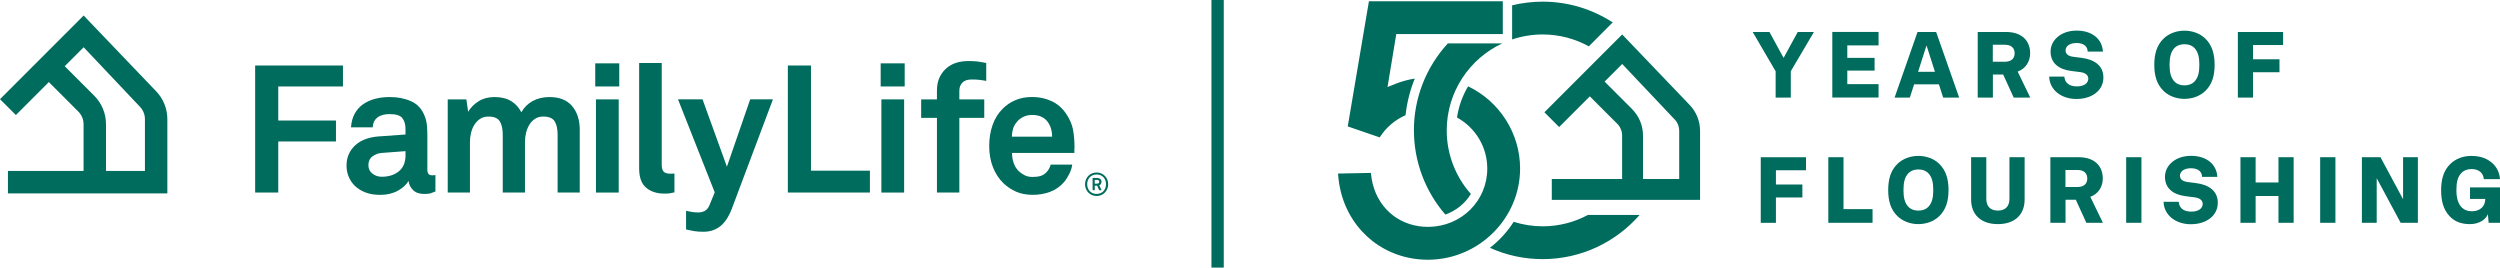
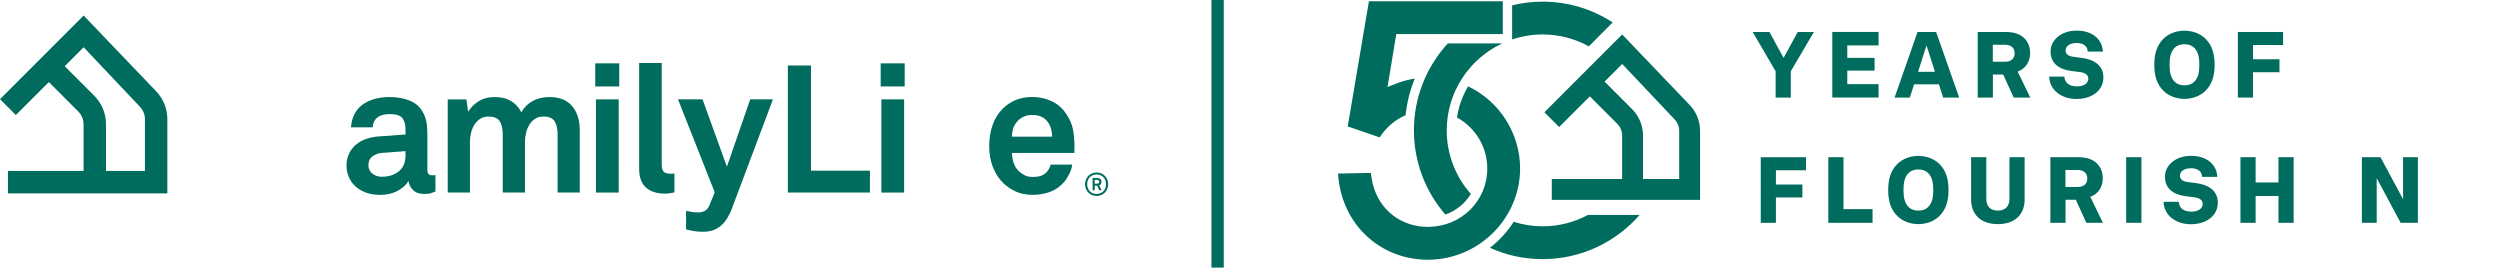
<svg xmlns="http://www.w3.org/2000/svg" id="Layer_2" data-name="Layer 2" viewBox="0 0 1133.82 121.36">
  <defs>
    <style>
      .cls-1 {
        fill: #006c5d;
      }
    </style>
  </defs>
  <g id="Layer_1-2" data-name="Layer 1">
    <g>
-       <polygon class="cls-1" points="126.2 39.22 126.2 54.66 152.37 54.66 152.37 64.16 126.2 64.16 126.2 87.32 115.72 87.32 115.72 29.71 155.54 29.71 155.54 39.22 126.2 39.22" />
      <path class="cls-1" d="M183.9,68.55l-10.72.81c-1.57.11-2.98.63-4.23,1.54-1.25.92-1.87,2.25-1.87,3.98,0,1.63.61,2.92,1.83,3.86,1.22.95,2.61,1.42,4.19,1.42,3.2,0,5.8-.83,7.8-2.48,2.01-1.65,3.01-4.05,3.01-7.19v-1.95h-.01ZM197.47,86.84c-.87.38-1.61.66-2.23.85-.62.19-1.56.28-2.81.28-2.22,0-3.93-.6-5.12-1.79s-1.87-2.57-2.03-4.14c-.98,1.73-2.6,3.22-4.88,4.47-2.27,1.25-4.93,1.87-7.96,1.87-2.55,0-4.77-.37-6.67-1.1-1.9-.73-3.48-1.71-4.75-2.92-1.27-1.22-2.23-2.63-2.89-4.23-.65-1.6-.97-3.26-.97-5,0-2.01.37-3.79,1.1-5.36.73-1.57,1.75-2.93,3.05-4.06,1.3-1.14,2.81-2.02,4.55-2.64,1.73-.62,3.6-1.02,5.61-1.18l12.43-.89v-2.6c0-2-.47-3.61-1.42-4.83s-2.86-1.83-5.73-1.83c-2.39,0-4.24.51-5.57,1.54s-2.05,2.52-2.16,4.47h-9.83c.16-2.38.72-4.44,1.67-6.18s2.21-3.16,3.78-4.27c1.57-1.11,3.39-1.93,5.45-2.48,2.06-.54,4.28-.81,6.66-.81,3.63,0,6.87.64,9.71,1.91,2.84,1.27,4.89,3.51,6.14,6.7.54,1.35.88,2.76,1.02,4.23.13,1.46.2,2.9.2,4.31v15.68c0,.98.18,1.67.53,2.07s.96.61,1.83.61c.43,0,.73-.03.9-.08.16,0,.29-.03.4-.08v7.48h0Z" />
      <path class="cls-1" d="M252.89,87.32v-26.25c0-2.6-.45-4.62-1.34-6.05-.9-1.44-2.61-2.16-5.16-2.16-1.46,0-2.71.34-3.74,1.02s-1.88,1.57-2.56,2.68-1.18,2.34-1.51,3.7c-.32,1.35-.49,2.68-.49,3.98v23.08h-10.08v-26.25c0-2.6-.45-4.62-1.34-6.05-.89-1.44-2.61-2.16-5.16-2.16-1.46,0-2.71.34-3.74,1.02s-1.9,1.57-2.6,2.68c-.71,1.11-1.22,2.34-1.54,3.7-.33,1.35-.49,2.68-.49,3.98v23.08h-10.08v-42.26h8.45l.81,5.61c1.19-1.95,2.79-3.55,4.79-4.79,2-1.25,4.42-1.87,7.23-1.87,2.98,0,5.47.61,7.47,1.83s3.55,2.91,4.63,5.08c1.25-2.22,2.97-3.92,5.16-5.12,2.2-1.19,4.73-1.79,7.6-1.79,4.55,0,7.98,1.37,10.28,4.1,2.3,2.74,3.45,6.3,3.45,10.69v28.52h-10.08.04Z" />
      <path class="cls-1" d="M270.28,45.07h10.32v42.26h-10.32v-42.26ZM269.96,28.73h10.89v10.48h-10.89v-10.48Z" />
      <path class="cls-1" d="M305.88,87.24c-1.03.22-1.78.37-2.24.45-.46.08-1.2.12-2.23.12-3.47,0-6.26-.89-8.37-2.68s-3.17-4.69-3.17-8.7V28.56h10.24v46.16c0,1.25.24,2.23.73,2.96.49.73,1.6,1.1,3.33,1.1.43,0,.76-.01.98-.04s.46-.04.73-.04v8.53h0Z" />
      <path class="cls-1" d="M331.96,94.56c-.54,1.41-1.18,2.75-1.91,4.02s-1.61,2.4-2.64,3.37c-1.03.97-2.23,1.75-3.62,2.31-1.38.57-2.99.85-4.83.85-1.68,0-3.13-.11-4.35-.32-1.22-.22-2.37-.46-3.46-.73v-8.45c.65.11,1.2.22,1.67.33.46.11.89.19,1.3.24.41.05.81.1,1.22.12.41.03.91.04,1.5.04.92,0,1.83-.22,2.72-.65.89-.44,1.61-1.28,2.15-2.52l2.44-5.93-16.66-42.18h11.13l11.05,30.55,10.56-30.55h10.32l-18.61,49.49h.02Z" />
      <polygon class="cls-1" points="357.31 87.32 357.31 29.71 367.8 29.71 367.8 77.41 394.53 77.41 394.53 87.32 357.31 87.32" />
      <path class="cls-1" d="M399.73,45.07h10.32v42.26h-10.32v-42.26ZM399.41,28.73h10.89v10.48h-10.89v-10.48Z" />
-       <path class="cls-1" d="M447.27,36.7c-1.08-.22-2.13-.38-3.13-.49s-2.18-.16-3.53-.16c-1.84,0-3.22.48-4.14,1.42-.92.95-1.38,2.18-1.38,3.7v3.9h11.3v8.37h-11.3v33.89h-10.16v-33.89h-7.15v-8.37h7.15v-4.06c0-3.9,1.26-7.09,3.78-9.59,2.52-2.49,6.05-3.74,10.61-3.74,1.46,0,2.76.07,3.9.2,1.14.14,2.49.37,4.06.69v8.12h0Z" />
      <path class="cls-1" d="M477.18,61.97c-.05-3.09-.92-5.55-2.6-7.39-.7-.76-1.58-1.35-2.64-1.79-1.05-.43-2.32-.65-3.78-.65-1.57,0-2.96.3-4.14.9-1.19.6-2.17,1.38-2.93,2.36-.76.92-1.3,1.9-1.63,2.92-.32,1.03-.51,2.25-.56,3.66h18.28ZM487.34,66.52c-.05.38-.08.73-.08,1.05v1.79h-28.28c0,1.63.26,3.17.77,4.63.51,1.46,1.28,2.68,2.31,3.66.76.7,1.64,1.31,2.64,1.83,1,.52,2.2.77,3.62.77s2.67-.15,3.61-.45c.95-.3,1.8-.82,2.56-1.58.97-.98,1.65-2.17,2.03-3.58h9.75c-.11,1.25-.53,2.61-1.26,4.1s-1.5,2.72-2.32,3.7c-1.79,2.11-3.93,3.63-6.42,4.55-2.49.92-5.09,1.38-7.8,1.38-2.92,0-5.46-.48-7.6-1.42-2.14-.94-4.05-2.2-5.73-3.78-2.11-2.06-3.73-4.52-4.84-7.4-1.11-2.87-1.67-6.04-1.67-9.51s.5-6.57,1.5-9.47,2.53-5.38,4.59-7.44c1.57-1.63,3.48-2.93,5.73-3.9,2.25-.98,4.84-1.46,7.76-1.46,3.14,0,6.07.64,8.78,1.91,2.71,1.27,4.93,3.24,6.66,5.89,1.57,2.33,2.57,4.7,3.01,7.11.43,2.41.65,4.94.65,7.6" />
      <path class="cls-1" d="M65.72,77.52h-17.65v-21.18c0-4.9-1.91-9.5-5.37-12.97l-13.35-13.35,8.59-8.59,25.4,26.86c1.54,1.54,2.39,3.59,2.39,5.78v23.45h-.01ZM25.81,33.55l.03-.03s-.02.02-.03.03M70.52,41.09L37.93,7.04,0,44.98l7.2,7.19,14.95-14.95,13.35,13.35c1.54,1.54,2.4,3.6,2.4,5.78v21.18H3.6v10.17h72.3v-33.63c0-4.9-1.91-9.51-5.37-12.97" />
      <path class="cls-1" d="M497.34,88.89c-3.01,0-5.24-2.35-5.24-5.33s2.24-5.34,5.24-5.34,5.25,2.35,5.25,5.33-2.24,5.35-5.25,5.35M497.34,79.14c-2.57,0-4.27,1.87-4.27,4.41s1.7,4.4,4.27,4.4,4.27-1.88,4.27-4.42-1.7-4.4-4.27-4.4M498.52,86.25l-.93-2.05h-1.09v2.05h-.97v-5.56h2.05c1.06,0,1.98.61,1.98,1.74,0,.73-.32,1.31-1,1.61l1.03,2.21h-1.07ZM497.57,81.58h-1.09v1.71h1.09c.58,0,.96-.26.96-.87,0-.57-.43-.84-.96-.84" />
    </g>
    <rect class="cls-1" x="549.42" width="5.59" height="121.36" />
    <g>
      <path class="cls-1" d="M794.9,14.5h7.59l6.42,11.75,6.42-11.75h7.34l-10.49,17.79v11.96h-6.88v-11.92l-10.41-17.83h0Z" />
      <path class="cls-1" d="M851.98,14.5v6.08h-14.18v5.66h12.38v5.79h-12.38v6.13h14.18v6.08h-20.98V14.49h20.98Z" />
      <path class="cls-1" d="M869.66,14.5h8.43l10.45,29.75h-7.26l-1.93-6h-11.25l-1.93,6h-6.92l10.41-29.75ZM877.55,32.55l-3.82-11.96-3.82,11.96h7.64Z" />
      <path class="cls-1" d="M909.74,14.5c7.76,0,10.99,4.49,10.99,9.65,0,3.69-2.01,7.01-5.66,8.31l5.71,11.79h-7.51l-4.78-10.45h-4.66v10.45h-6.88V14.5h12.8-.01ZM913.69,24.15c0-2.18-1.3-3.86-4.49-3.86h-5.41v7.72h5.41c3.19,0,4.49-1.68,4.49-3.86Z" />
      <path class="cls-1" d="M929.35,34.73h6.88c.21,2.89,2.27,4.45,5.71,4.45s5.16-1.59,5.16-3.52c0-1.38-1.05-2.6-3.52-2.94l-4.28-.55c-5.54-.71-9.31-3.48-9.31-8.81,0-5.04,4.61-9.48,11.83-9.48s11.62,3.99,11.92,9.52h-6.92c-.04-2.27-1.72-3.9-5.04-3.9s-4.99,1.6-4.99,3.36c0,1.59,1.17,2.6,3.48,2.89l3.86.5c5.5.71,9.82,3.32,9.82,8.9,0,6-5.33,9.74-12.21,9.74s-12.21-4.11-12.38-10.15h0Z" />
      <path class="cls-1" d="M981.23,41.23c-3.15-3.06-4.2-7.09-4.2-11.83s1.05-8.81,4.2-11.88c2.43-2.39,5.96-3.61,9.48-3.61s7.05,1.22,9.48,3.61c3.15,3.06,4.2,7.13,4.2,11.88s-1.05,8.77-4.2,11.83c-2.43,2.39-5.96,3.61-9.48,3.61s-7.05-1.22-9.48-3.61h0ZM995.12,37.12c1.8-1.8,2.35-4.28,2.35-7.72s-.55-5.96-2.35-7.76c-1.01-1.01-2.52-1.59-4.4-1.59s-3.4.59-4.41,1.59c-1.8,1.8-2.35,4.32-2.35,7.76s.55,5.92,2.35,7.72c1.01,1.01,2.52,1.6,4.41,1.6s3.4-.59,4.4-1.6Z" />
      <path class="cls-1" d="M1035.45,14.5v5.92h-13.64v6.46h12v5.88h-12v11.5h-6.88V14.51h20.52Z" />
    </g>
    <g>
      <path class="cls-1" d="M819.07,71.3v5.92h-13.64v6.46h12v5.88h-12v11.5h-6.88v-29.75h20.52Z" />
      <path class="cls-1" d="M836.08,71.3v23.54h13.17v6.21h-20.06v-29.75h6.89Z" />
      <path class="cls-1" d="M860.55,98.03c-3.15-3.06-4.2-7.09-4.2-11.83s1.05-8.81,4.2-11.88c2.43-2.39,5.96-3.61,9.48-3.61s7.05,1.22,9.48,3.61c3.15,3.06,4.2,7.13,4.2,11.88s-1.05,8.77-4.2,11.83c-2.43,2.39-5.96,3.61-9.48,3.61s-7.05-1.22-9.48-3.61ZM874.44,93.92c1.8-1.8,2.35-4.28,2.35-7.72s-.55-5.96-2.35-7.76c-1.01-1.01-2.52-1.59-4.4-1.59s-3.4.59-4.41,1.59c-1.8,1.8-2.35,4.32-2.35,7.76s.54,5.92,2.35,7.72c1.01,1.01,2.52,1.6,4.41,1.6s3.4-.59,4.4-1.6Z" />
      <path class="cls-1" d="M893.96,90.56v-19.26h6.88v18.84c0,3.44,1.85,5.37,5.25,5.37s5.25-1.93,5.25-5.37v-18.84h6.88v19.26c0,6.59-4.28,11.08-12.13,11.08s-12.13-4.49-12.13-11.08Z" />
      <path class="cls-1" d="M942.69,71.3c7.76,0,10.99,4.49,10.99,9.65,0,3.69-2.01,7.01-5.66,8.31l5.71,11.79h-7.51l-4.78-10.45h-4.66v10.45h-6.88v-29.75h12.8-.01ZM946.64,80.95c0-2.18-1.3-3.86-4.49-3.86h-5.41v7.72h5.41c3.19,0,4.49-1.68,4.49-3.86Z" />
      <path class="cls-1" d="M971.2,71.3v29.75h-6.92v-29.75s6.92,0,6.92,0Z" />
      <path class="cls-1" d="M981.23,91.53h6.88c.21,2.89,2.27,4.45,5.71,4.45s5.16-1.59,5.16-3.52c0-1.38-1.05-2.6-3.52-2.94l-4.28-.55c-5.54-.71-9.31-3.48-9.31-8.81,0-5.04,4.61-9.48,11.83-9.48s11.62,3.99,11.92,9.52h-6.92c-.04-2.27-1.72-3.9-5.04-3.9s-4.99,1.6-4.99,3.36c0,1.59,1.17,2.6,3.48,2.89l3.86.5c5.5.71,9.82,3.32,9.82,8.9,0,6-5.33,9.74-12.21,9.74s-12.21-4.11-12.38-10.15h0Z" />
      <path class="cls-1" d="M1022.99,71.3v11.46h10.36v-11.46h6.88v29.75h-6.88v-12.17h-10.36v12.17h-6.88v-29.75s6.88,0,6.88,0Z" />
-       <path class="cls-1" d="M1059.18,71.3v29.75h-6.92v-29.75s6.92,0,6.92,0Z" />
      <path class="cls-1" d="M1096.57,71.3v29.75h-7.8l-10.87-20.23v20.23h-6.71v-29.75h8.43l10.24,19.05v-19.05s6.71,0,6.71,0Z" />
-       <path class="cls-1" d="M1111.06,98.16c-3.02-3.15-3.94-7.22-3.94-11.96s1.05-8.85,4.24-11.92c2.43-2.35,5.87-3.57,9.4-3.57,4.74,0,7.76,1.47,10.03,3.69,1.47,1.43,2.85,3.94,3.02,6.84h-7.34c-.08-1.09-.46-2.31-1.51-3.23-.84-.76-2.1-1.34-3.99-1.34-2.1,0-3.52.63-4.57,1.68-1.85,1.85-2.35,4.41-2.35,7.85s.67,6.17,2.52,7.97c1.13,1.09,2.52,1.64,4.53,1.64,3.74,0,6-2.27,6.04-5.5v-.08h-6.92v-5.25h13.6v16.07h-5.16l-.33-3.94c-.8,2.18-3.65,4.53-8.14,4.53-3.69,0-6.76-1.01-9.11-3.48h-.02Z" />
    </g>
    <path class="cls-1" d="M641.24,59.14c0-14.65,5.47-28.65,15.41-39.47h24.69c-14.87,6.92-25.21,22.01-25.21,39.47,0,10.64,3.88,20.86,10.95,28.83-2.64,4.32-6.72,7.62-11.57,9.35-9.2-10.62-14.26-24.16-14.26-38.18h0ZM637.45,52.25c.63-5.73,2.03-11.31,4.19-16.61-3.05.48-6.03,1.29-8.88,2.43l-3.48,1.39,3.97-24.01h48.31V.56h-60.71l-9.61,56.77,14.5,4.98c2.83-4.47,6.86-7.93,11.71-10.06ZM689.41,76.46c0-15.88-9.23-30.45-23.58-37.31-2.6,4.37-4.29,9.12-5.04,14.14,8.49,4.67,13.73,13.49,13.73,23.16,0,14.61-11.66,26.23-26.55,26.44-12.39.14-22.4-7.54-25.41-19.51-.4-1.59-.67-3.26-.82-4.96l-14.9.29c.18,2.84.61,5.63,1.28,8.31,4.63,18.41,20.48,30.77,39.42,30.77h.65c22.72-.33,41.21-18.87,41.21-41.33h0ZM720.57,21.02l10.83-10.85c-9.15-5.96-20.06-9.42-31.77-9.42-4.67,0-9.33.56-13.84,1.66v15.48c4.35-1.46,9.01-2.26,13.84-2.26,7.59,0,14.72,1.96,20.94,5.38h0ZM720.13,97.5c-6.11,3.28-13.09,5.14-20.5,5.14-4.46,0-8.88-.69-13.13-2.04-2.91,4.56-6.54,8.52-10.79,11.79,7.55,3.41,15.59,5.13,23.92,5.13,17.53,0,33.27-7.76,43.98-20.03h-23.49.01ZM771.03,59.37v31.28h-67.25v-9.46h31.9v-19.7c0-2.03-.79-3.94-2.23-5.37l-12.42-12.42-13.91,13.91-6.69-6.69,35.28-35.29,30.32,31.67c3.22,3.22,5,7.51,5,12.06h0ZM761.57,59.37c0-2.03-.79-3.94-2.23-5.37l-23.62-24.98-7.99,7.99,12.42,12.42c3.23,3.23,5,7.51,5,12.06v19.7h16.42s0-21.82,0-21.82Z" />
  </g>
</svg>